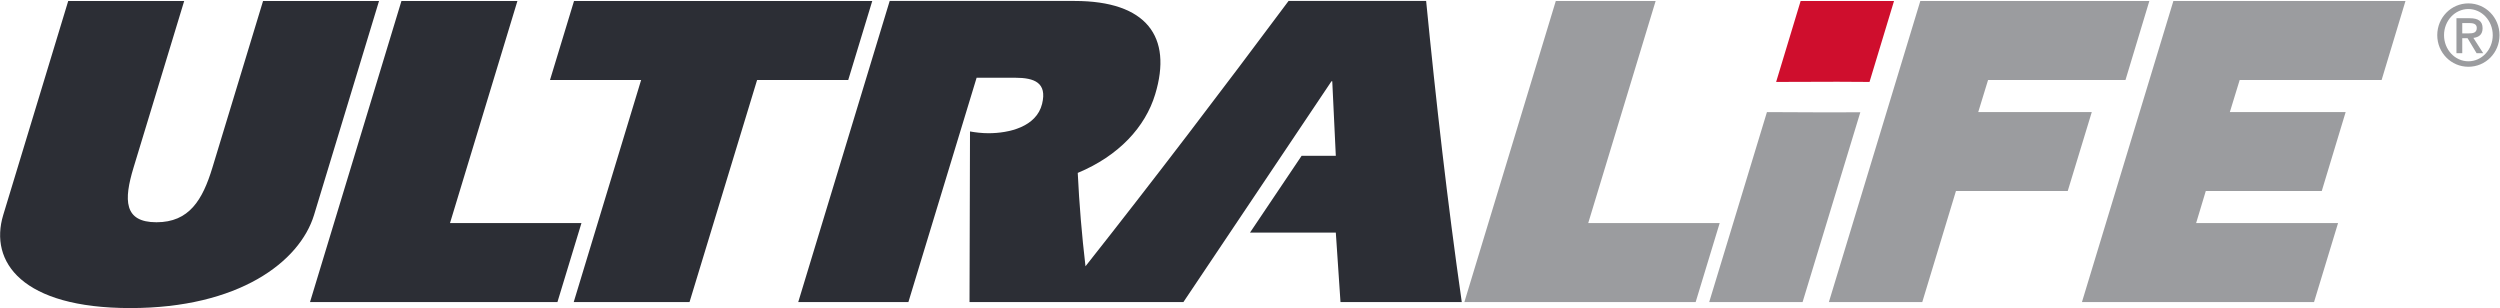
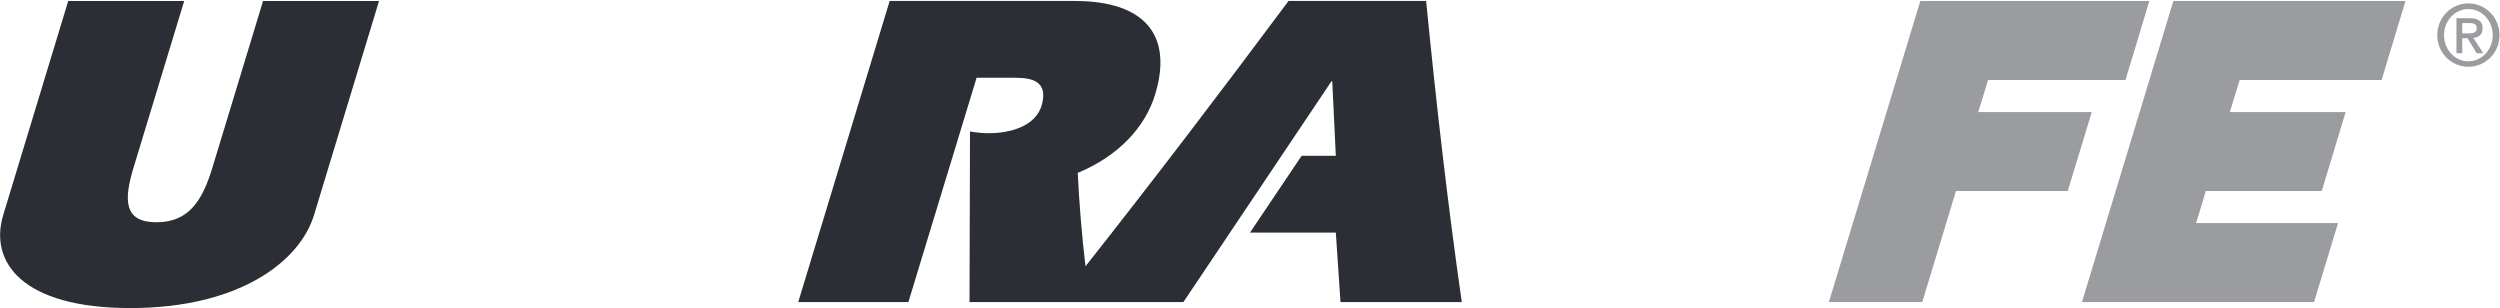
<svg xmlns="http://www.w3.org/2000/svg" version="1.2" viewBox="0 0 1550 191" width="1550" height="191">
  <title>ULBI_BIG</title>
  <style>
		.s0 { fill: #2c2e35 } 
		.s1 { fill: #9b9c9f } 
		.s2 { fill: #cf0e2d } 
	</style>
  <g id="Page 1">
    <path id="Path 6" class="s0" d="m114.2 0.6l-31.4 103.3c-6.1 20.1-6.1 33.9 14.2 33.9 20.3 0 28.6-13.8 34.7-33.9l31.4-103.3h71.9l-40.3 132.7c-8.9 29.1-46.7 57.7-113.9 57.7-67.2 0-87.6-28.6-78.8-57.7l40.3-132.7z" />
-     <path id="Path 7" class="s0" d="m248.9 0.6h71.9l-41.8 137.7h81.5l-14.9 49h-153.4z" />
-     <path id="Path 8" class="s0" d="m355.9 0.6h184.9l-14.9 49h-56.5l-41.9 137.7h-71.8l41.8-137.7h-56.5z" />
    <path id="Path 9" class="s0" d="m807 96.6h21.2l-2.2-46.2h-0.5l-91.8 136.9h-57.7-20.5-54.4l0.3-105.8c3.4 0.6 7.3 1.1 11.5 1.1 12.6 0 29.7-3.9 33.2-18.2 3.2-13.1-4.7-16.2-16.7-16.2h-23.9l-42.3 139.1h-68.3l56.7-186.7h114.7c44.5 0 60.8 22.1 49.9 57.9-6.1 20.2-22.5 38.1-48 48.7q1.4 29 4.8 57.9c42.7-54 85.2-109.9 125.9-164.5h85.3c6.1 62.1 13.2 124.6 22.1 186.7h-75.2l-2.9-43.1h-53.2z" />
-     <path id="Path 10" class="s1" d="m964.6 0.6h61.9l-41.8 137.7h81.5l-14.9 49h-143.4z" />
-     <path id="Path 11" class="s1" d="m1059.7 187.3l35.8-117.8c29.8 0.2 49.1 0.2 57.9 0.1l-35.8 117.7z" />
-     <path id="Path 12" class="s2" d="m1174.3 0.6l-15.2 50.2c-7.1-0.1-26.4-0.2-57.9 0l15.2-50.2z" />
    <path id="Path 13" class="s1" d="m1296.9 69.5l-14.9 48.9h-69.3l-20.9 68.9h-57.9l56.7-186.7h142l-14.8 49h-85.2l-6.1 19.9z" />
    <path id="Path 14" class="s1" d="m1434.7 187.3h-143.9l56.7-186.7h143.9l-14.8 49h-88l-6.1 19.9h71.8l-14.8 48.9h-71.9l-6 19.9h88z" />
    <path id="Path 15" fill-rule="evenodd" class="s1" d="m1530.4 41.4c-10.7 0-19.3-8.7-19.3-19.6 0-10.9 8.6-19.7 19.3-19.7 10.7 0 19.3 8.8 19.3 19.7 0 10.9-8.6 19.6-19.3 19.6zm15.1-19.6c0-9-6.8-16.2-15.1-16.2-8.3 0-15.1 7.2-15.1 16.2 0 9 6.8 16.2 15.1 16.2 8.3 0 15.1-7.2 15.1-16.2zm-18.9 11.2h-3.6v-21.7h8.2c5.3 0 8 1.8 8 6.2 0 4-2.4 5.6-5.7 6l6.1 9.5h-4.1l-5.6-9.3h-3.3zm4-12.3c2.6 0 5-0.3 5-3.4 0-2.7-2.6-3-4.7-3h-4.3v6.4z" />
  </g>
</svg>